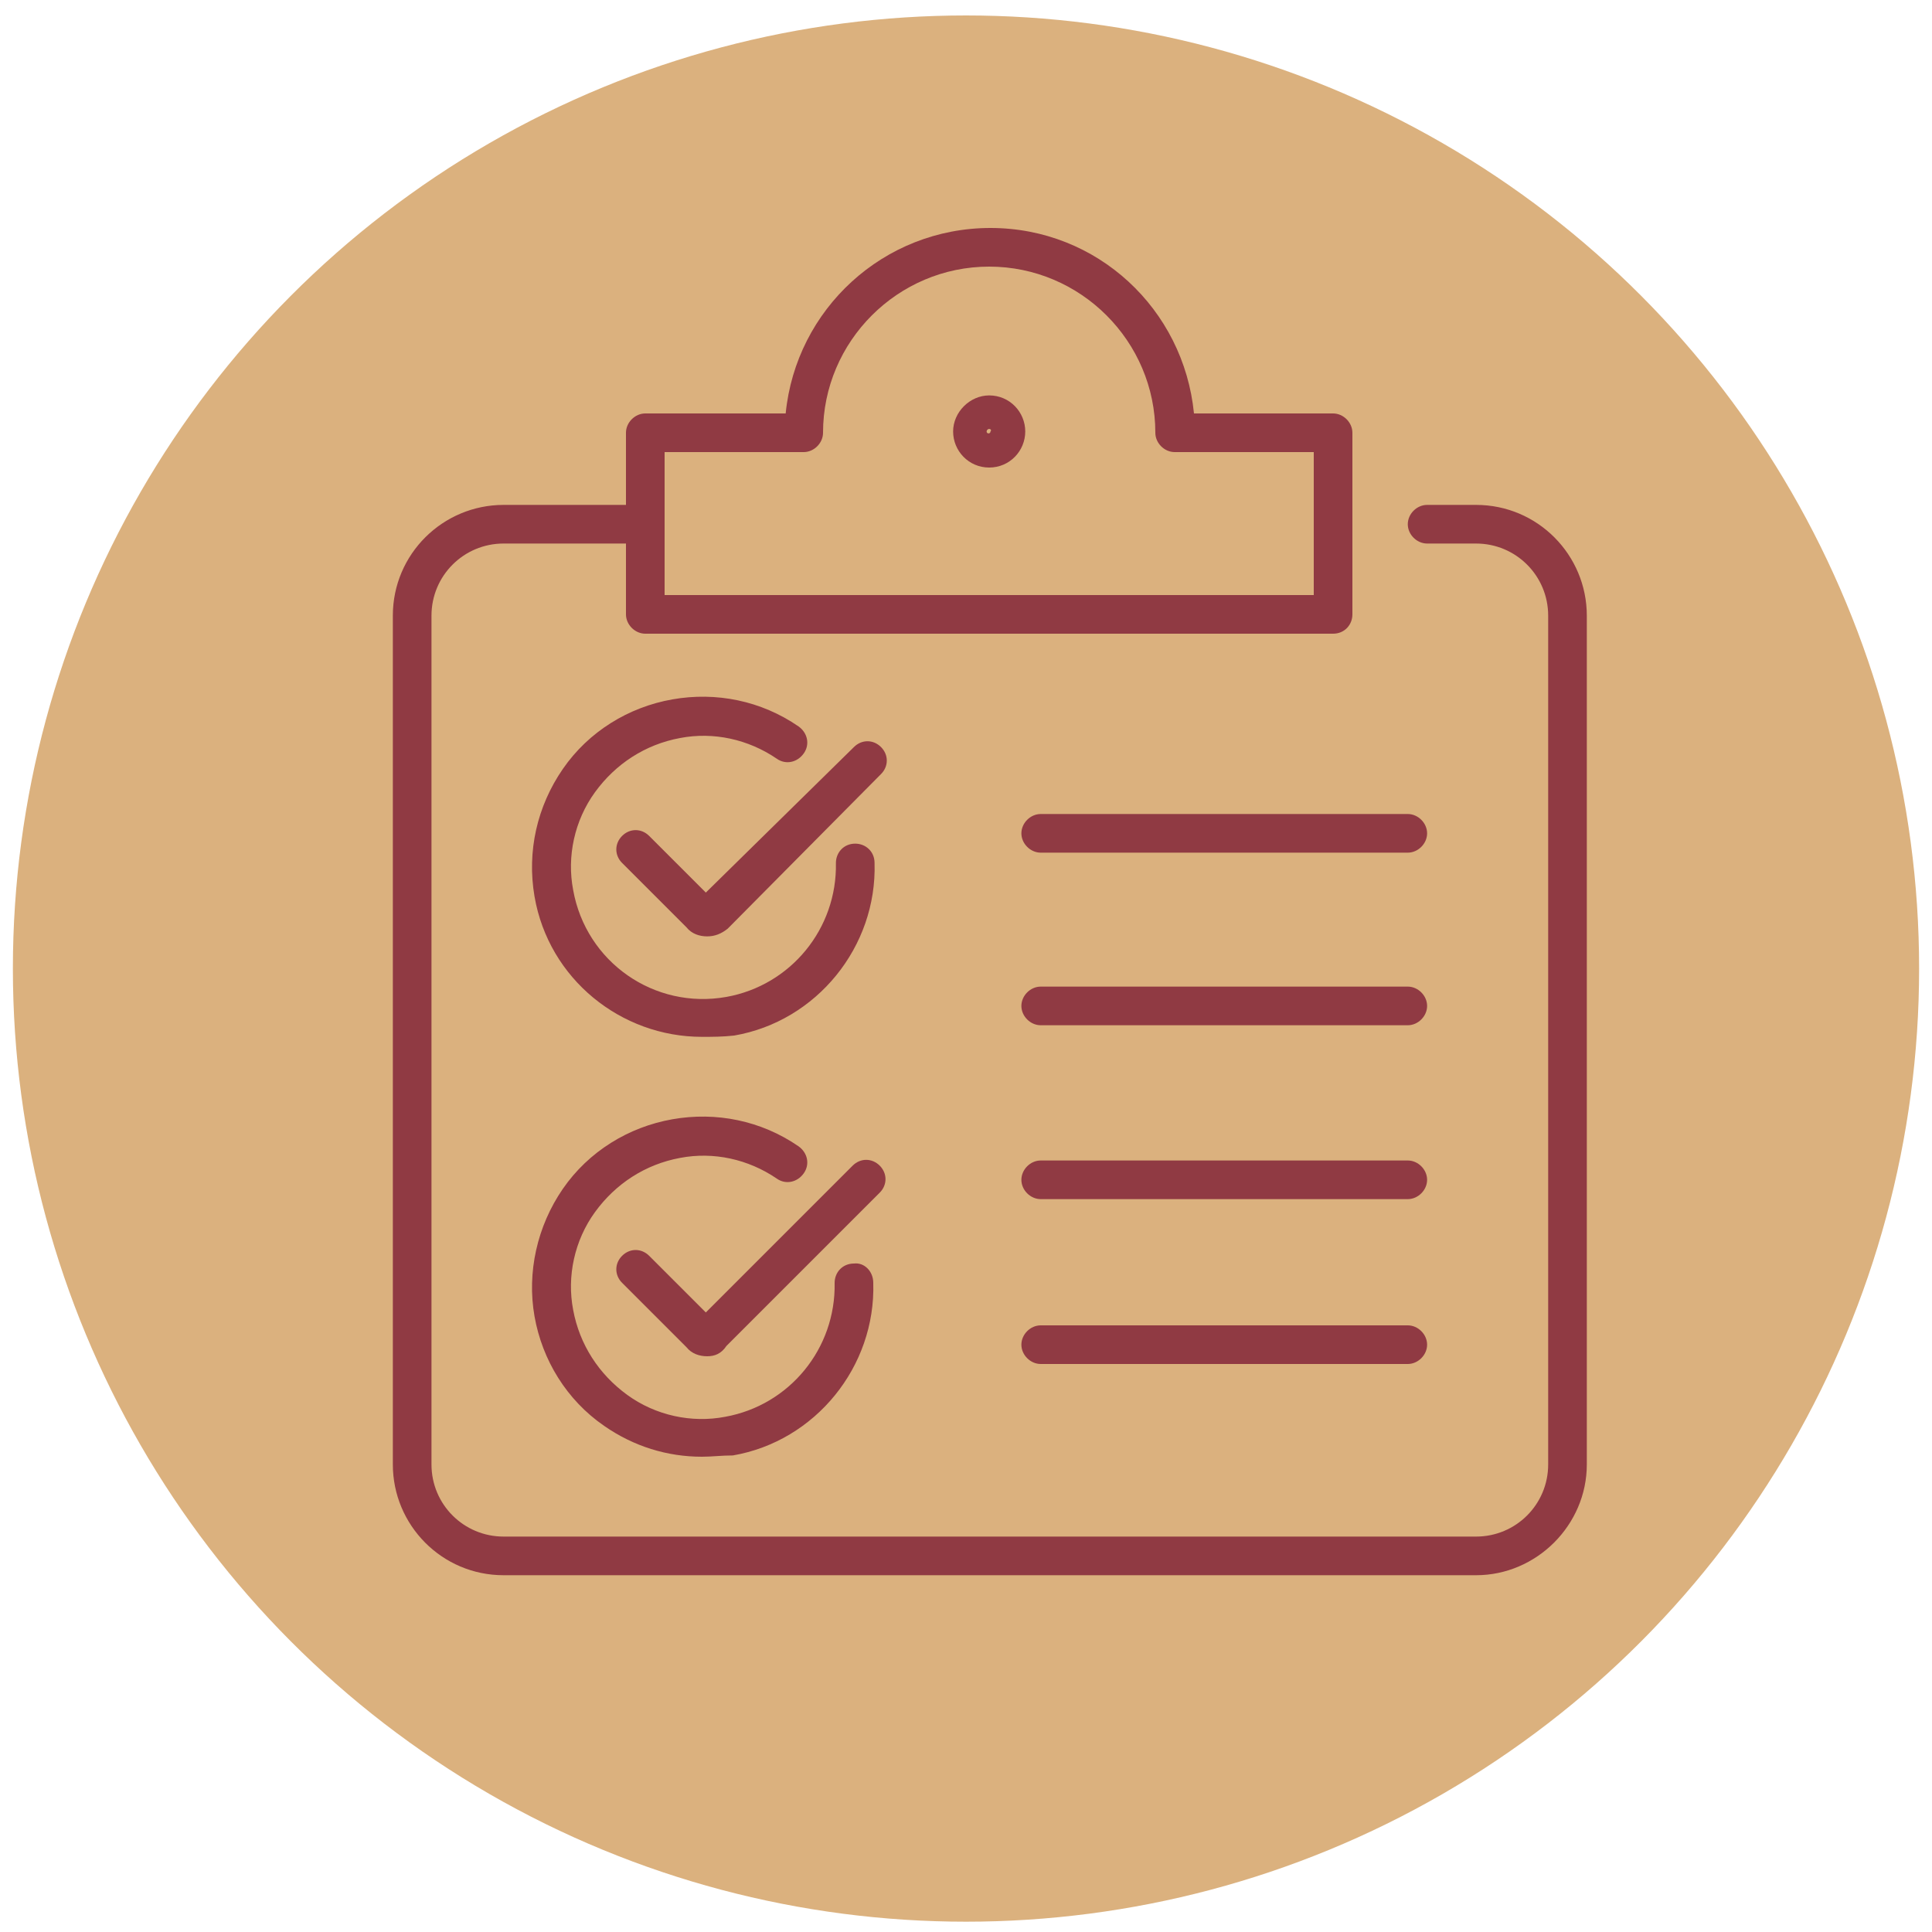
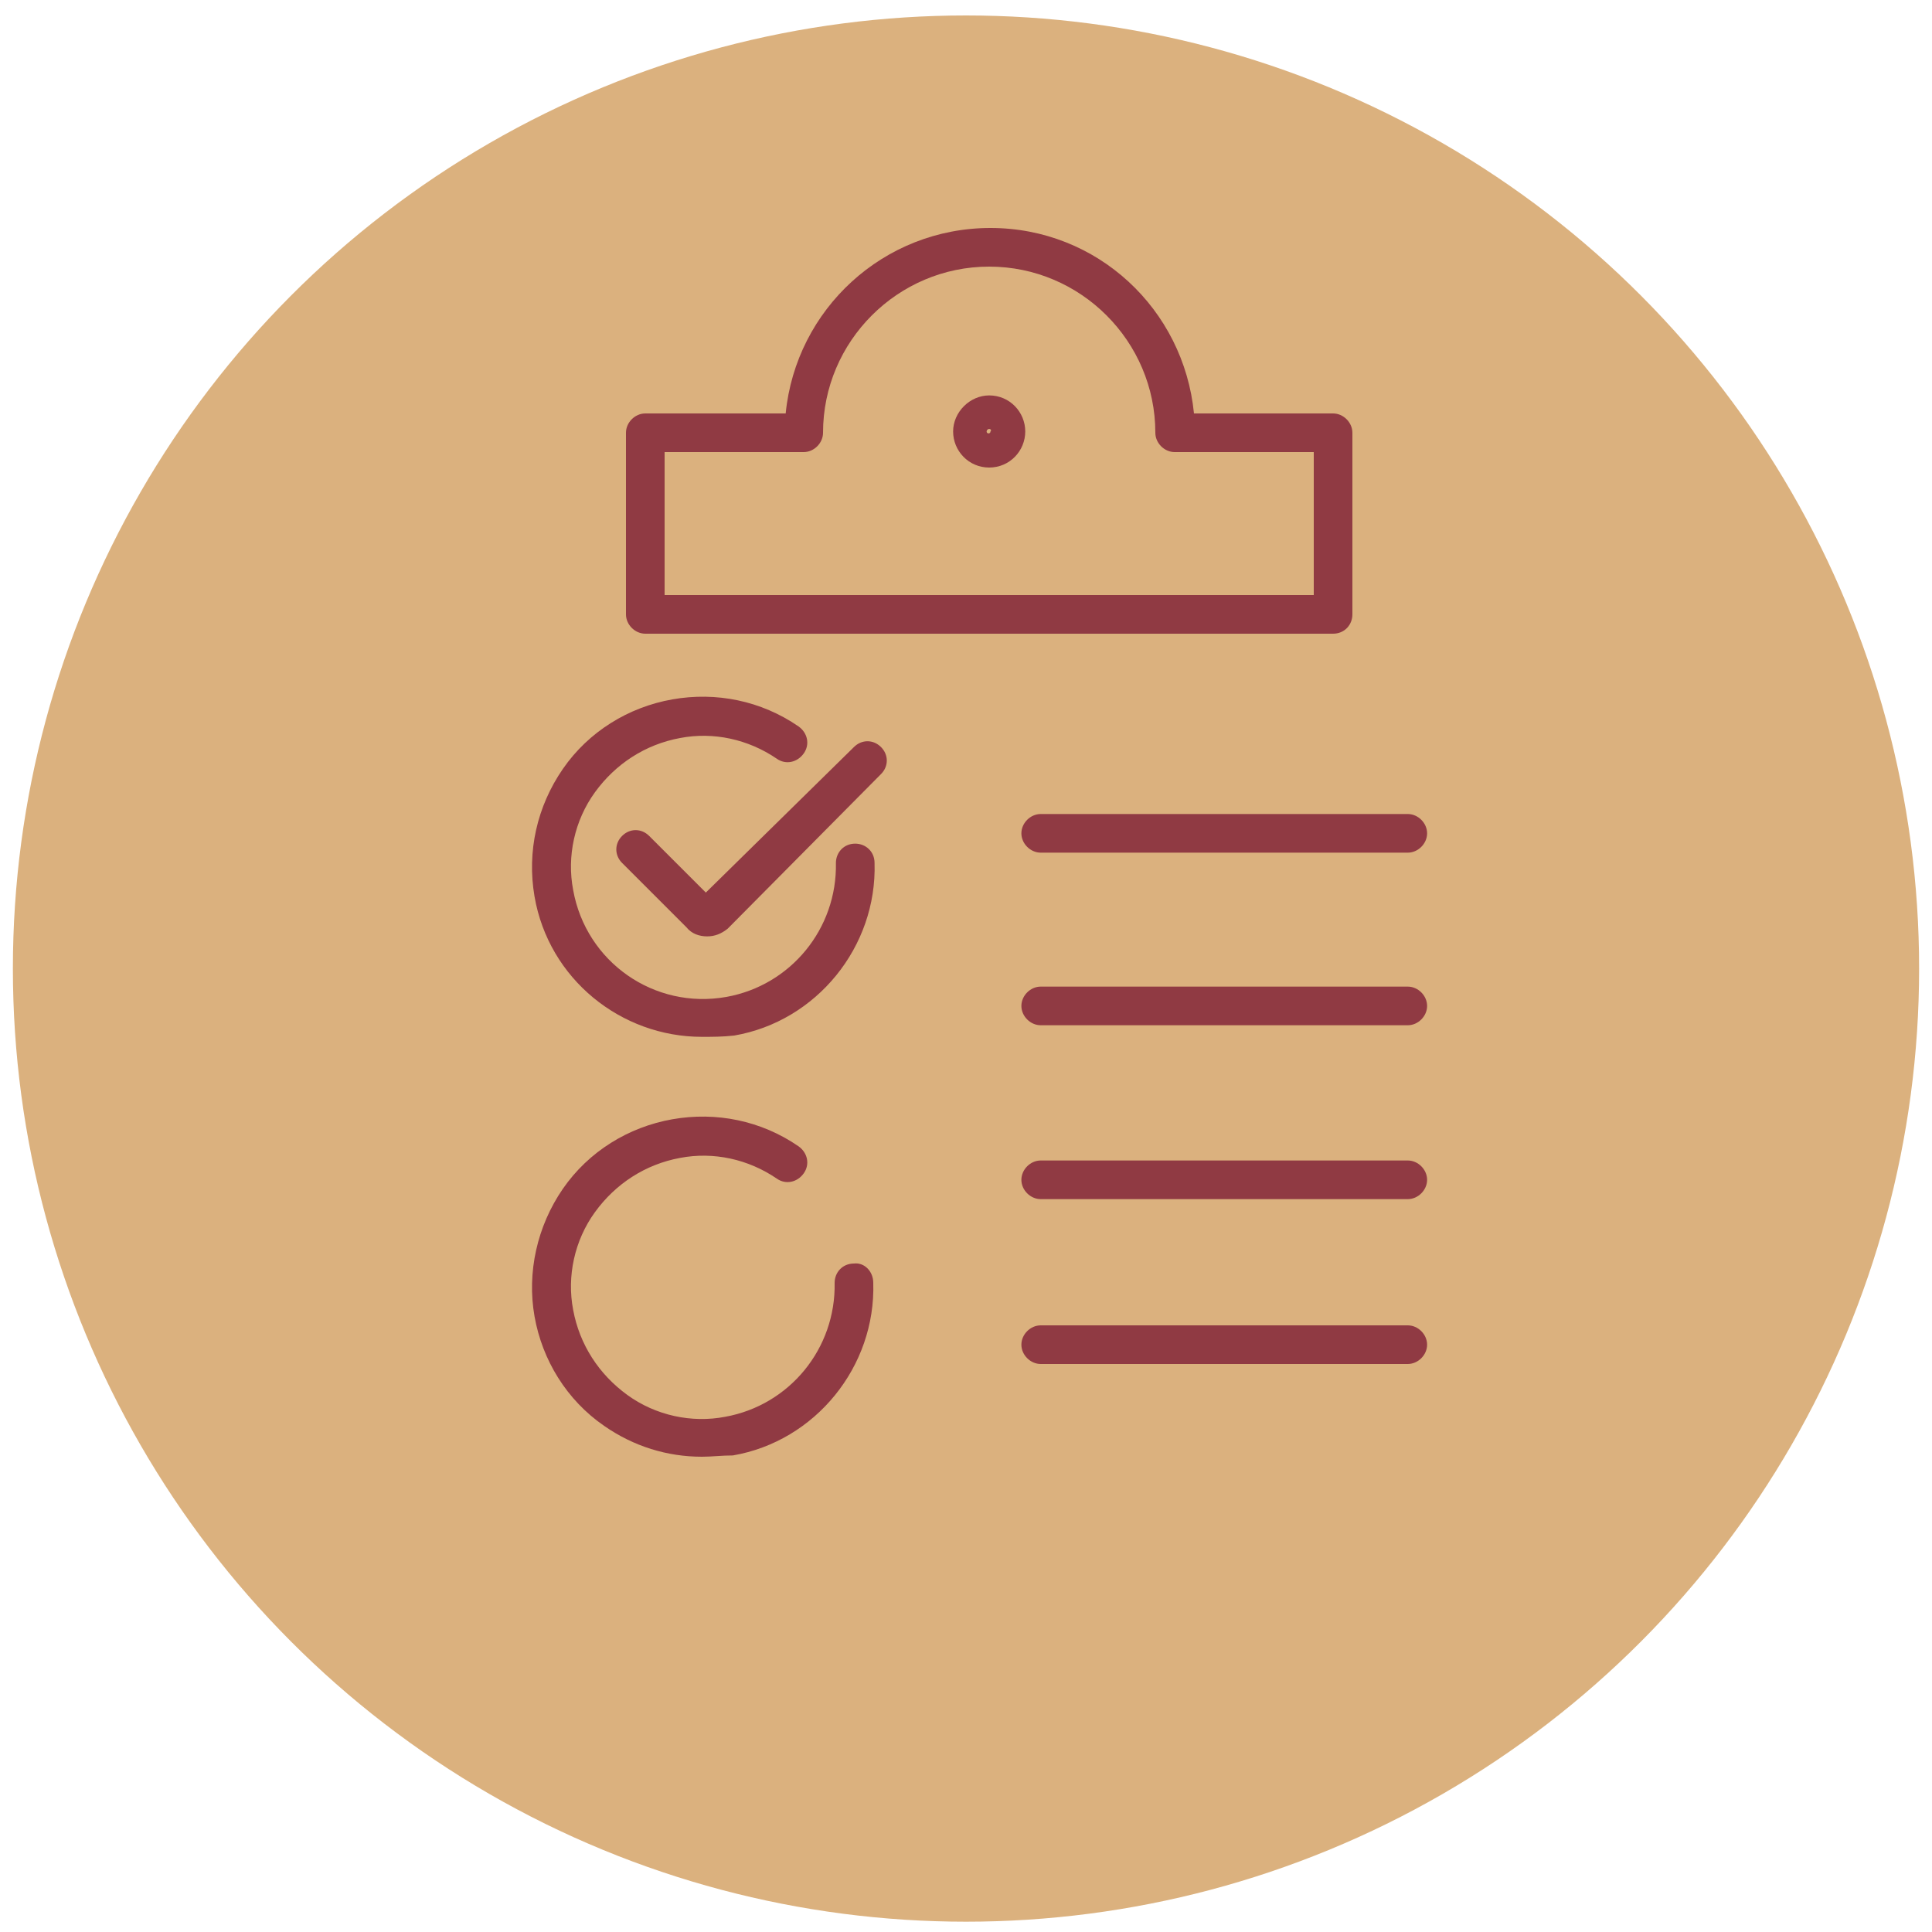
<svg xmlns="http://www.w3.org/2000/svg" version="1.1" id="Ebene_1" x="0px" y="0px" viewBox="0 0 150 150" style="enable-background:new 0 0 150 150;" xml:space="preserve">
  <style type="text/css">
	.st0{fill:#DBB17E;}
	.st1{fill:#903A43;}
</style>
  <circle class="st0" cx="75" cy="75.2" r="74" />
  <g>
    <g>
      <g>
        <g>
          <path class="st1" d="M76.8,36.3c-1.6,0-2.8-1.3-2.8-2.8s1.3-2.8,2.8-2.8c1.6,0,2.8,1.3,2.8,2.8S78.4,36.3,76.8,36.3z M76.8,33.3      c-0.1,0-0.2,0.1-0.2,0.2c0,0.2,0.3,0.2,0.3,0C77,33.4,76.9,33.3,76.8,33.3z" />
        </g>
        <g>
-           <path class="st1" d="M114.6,122.3H39.1c-4.8,0-8.6-3.9-8.6-8.6V47.8c0-4.8,3.9-8.6,8.6-8.6h10.3c0.8,0,1.5,0.7,1.5,1.5      s-0.7,1.5-1.5,1.5H39.1c-3.1,0-5.6,2.5-5.6,5.6v65.9c0,3.1,2.5,5.6,5.6,5.6h75.5c3.1,0,5.6-2.5,5.6-5.6V47.8      c0-3.1-2.5-5.6-5.6-5.6h-3.8c-0.8,0-1.5-0.7-1.5-1.5s0.7-1.5,1.5-1.5h3.8c4.8,0,8.6,3.9,8.6,8.6v65.9      C123.2,118.4,119.3,122.3,114.6,122.3z" />
-         </g>
+           </g>
        <g>
          <path class="st1" d="M103.5,49.2H50.1c-0.8,0-1.5-0.7-1.5-1.5V33.6c0-0.8,0.7-1.5,1.5-1.5H61c0.8-8.1,7.6-14.4,15.9-14.4      S91.9,24,92.7,32.1h10.8c0.8,0,1.5,0.7,1.5,1.5v14.1C105,48.5,104.4,49.2,103.5,49.2z M51.6,46.2H102V35.1H91.2      c-0.8,0-1.5-0.7-1.5-1.5c0-7.1-5.8-12.9-12.9-12.9c-7.1,0-12.9,5.8-12.9,12.9c0,0.8-0.7,1.5-1.5,1.5H51.6V46.2z" />
        </g>
        <g>
          <path class="st1" d="M109.3,66.2H80.8c-0.8,0-1.5-0.7-1.5-1.5s0.7-1.5,1.5-1.5h28.5c0.8,0,1.5,0.7,1.5,1.5      S110.1,66.2,109.3,66.2z" />
        </g>
        <g>
          <path class="st1" d="M109.3,79.6H80.8c-0.8,0-1.5-0.7-1.5-1.5s0.7-1.5,1.5-1.5h28.5c0.8,0,1.5,0.7,1.5,1.5      S110.1,79.6,109.3,79.6z" />
        </g>
        <g>
          <path class="st1" d="M109.3,93.1H80.8c-0.8,0-1.5-0.7-1.5-1.5s0.7-1.5,1.5-1.5h28.5c0.8,0,1.5,0.7,1.5,1.5      S110.1,93.1,109.3,93.1z" />
        </g>
      </g>
    </g>
    <g>
      <g>
        <path class="st1" d="M54.5,80.5c-6.3,0-11.9-4.5-13-10.9c-0.6-3.5,0.2-7,2.2-9.9c2-2.9,5.1-4.8,8.5-5.4c3.4-0.6,6.9,0.1,9.8,2.1     c0.7,0.5,0.9,1.4,0.4,2.1c-0.5,0.7-1.4,0.9-2.1,0.4c-2.2-1.5-4.9-2.1-7.5-1.6c-2.7,0.5-5,2-6.6,4.2c-1.6,2.2-2.2,5-1.7,7.6     c1,5.6,6.3,9.3,11.9,8.3c5-0.9,8.6-5.3,8.5-10.4c0-0.8,0.6-1.5,1.5-1.5c0.8,0,1.5,0.6,1.5,1.5c0.2,6.5-4.5,12.3-10.9,13.4     C56.1,80.5,55.3,80.5,54.5,80.5z" />
      </g>
      <g>
        <path class="st1" d="M54.9,72.7c-0.6,0-1.2-0.2-1.6-0.7l-5-5c-0.6-0.6-0.6-1.5,0-2.1c0.6-0.6,1.5-0.6,2.1,0l4.4,4.4L66.3,58     c0.6-0.6,1.5-0.6,2.1,0c0.6,0.6,0.6,1.5,0,2.1L56.5,72.1C56,72.5,55.5,72.7,54.9,72.7z" />
      </g>
      <g>
        <path class="st1" d="M54.5,113.1c-2.7,0-5.3-0.8-7.6-2.4c-2.9-2-4.8-5.1-5.4-8.5s0.2-7,2.2-9.9c2-2.9,5.1-4.8,8.5-5.4     c3.4-0.6,6.9,0.1,9.8,2.1c0.7,0.5,0.9,1.4,0.4,2.1c-0.5,0.7-1.4,0.9-2.1,0.4c-2.2-1.5-4.9-2.1-7.5-1.6c-2.7,0.5-5,2-6.6,4.2     c-1.6,2.2-2.2,5-1.7,7.6c0.5,2.7,2,5,4.2,6.6c2.2,1.6,5,2.2,7.6,1.7c5-0.9,8.6-5.3,8.5-10.4c0-0.8,0.6-1.5,1.5-1.5     c0.8-0.1,1.5,0.6,1.5,1.5c0.2,6.5-4.5,12.3-10.9,13.4C56,113,55.3,113.1,54.5,113.1z" />
      </g>
      <g>
-         <path class="st1" d="M54.9,105.3c-0.6,0-1.2-0.2-1.6-0.7l-5-5c-0.6-0.6-0.6-1.5,0-2.1c0.6-0.6,1.5-0.6,2.1,0l4.4,4.4l11.4-11.4     c0.6-0.6,1.5-0.6,2.1,0s0.6,1.5,0,2.1l-11.9,11.9C56,105.1,55.5,105.3,54.9,105.3z" />
-       </g>
+         </g>
    </g>
    <g>
      <path class="st1" d="M109.3,105.9H80.8c-0.8,0-1.5-0.7-1.5-1.5s0.7-1.5,1.5-1.5h28.5c0.8,0,1.5,0.7,1.5,1.5    S110.1,105.9,109.3,105.9z" />
    </g>
  </g>
</svg>